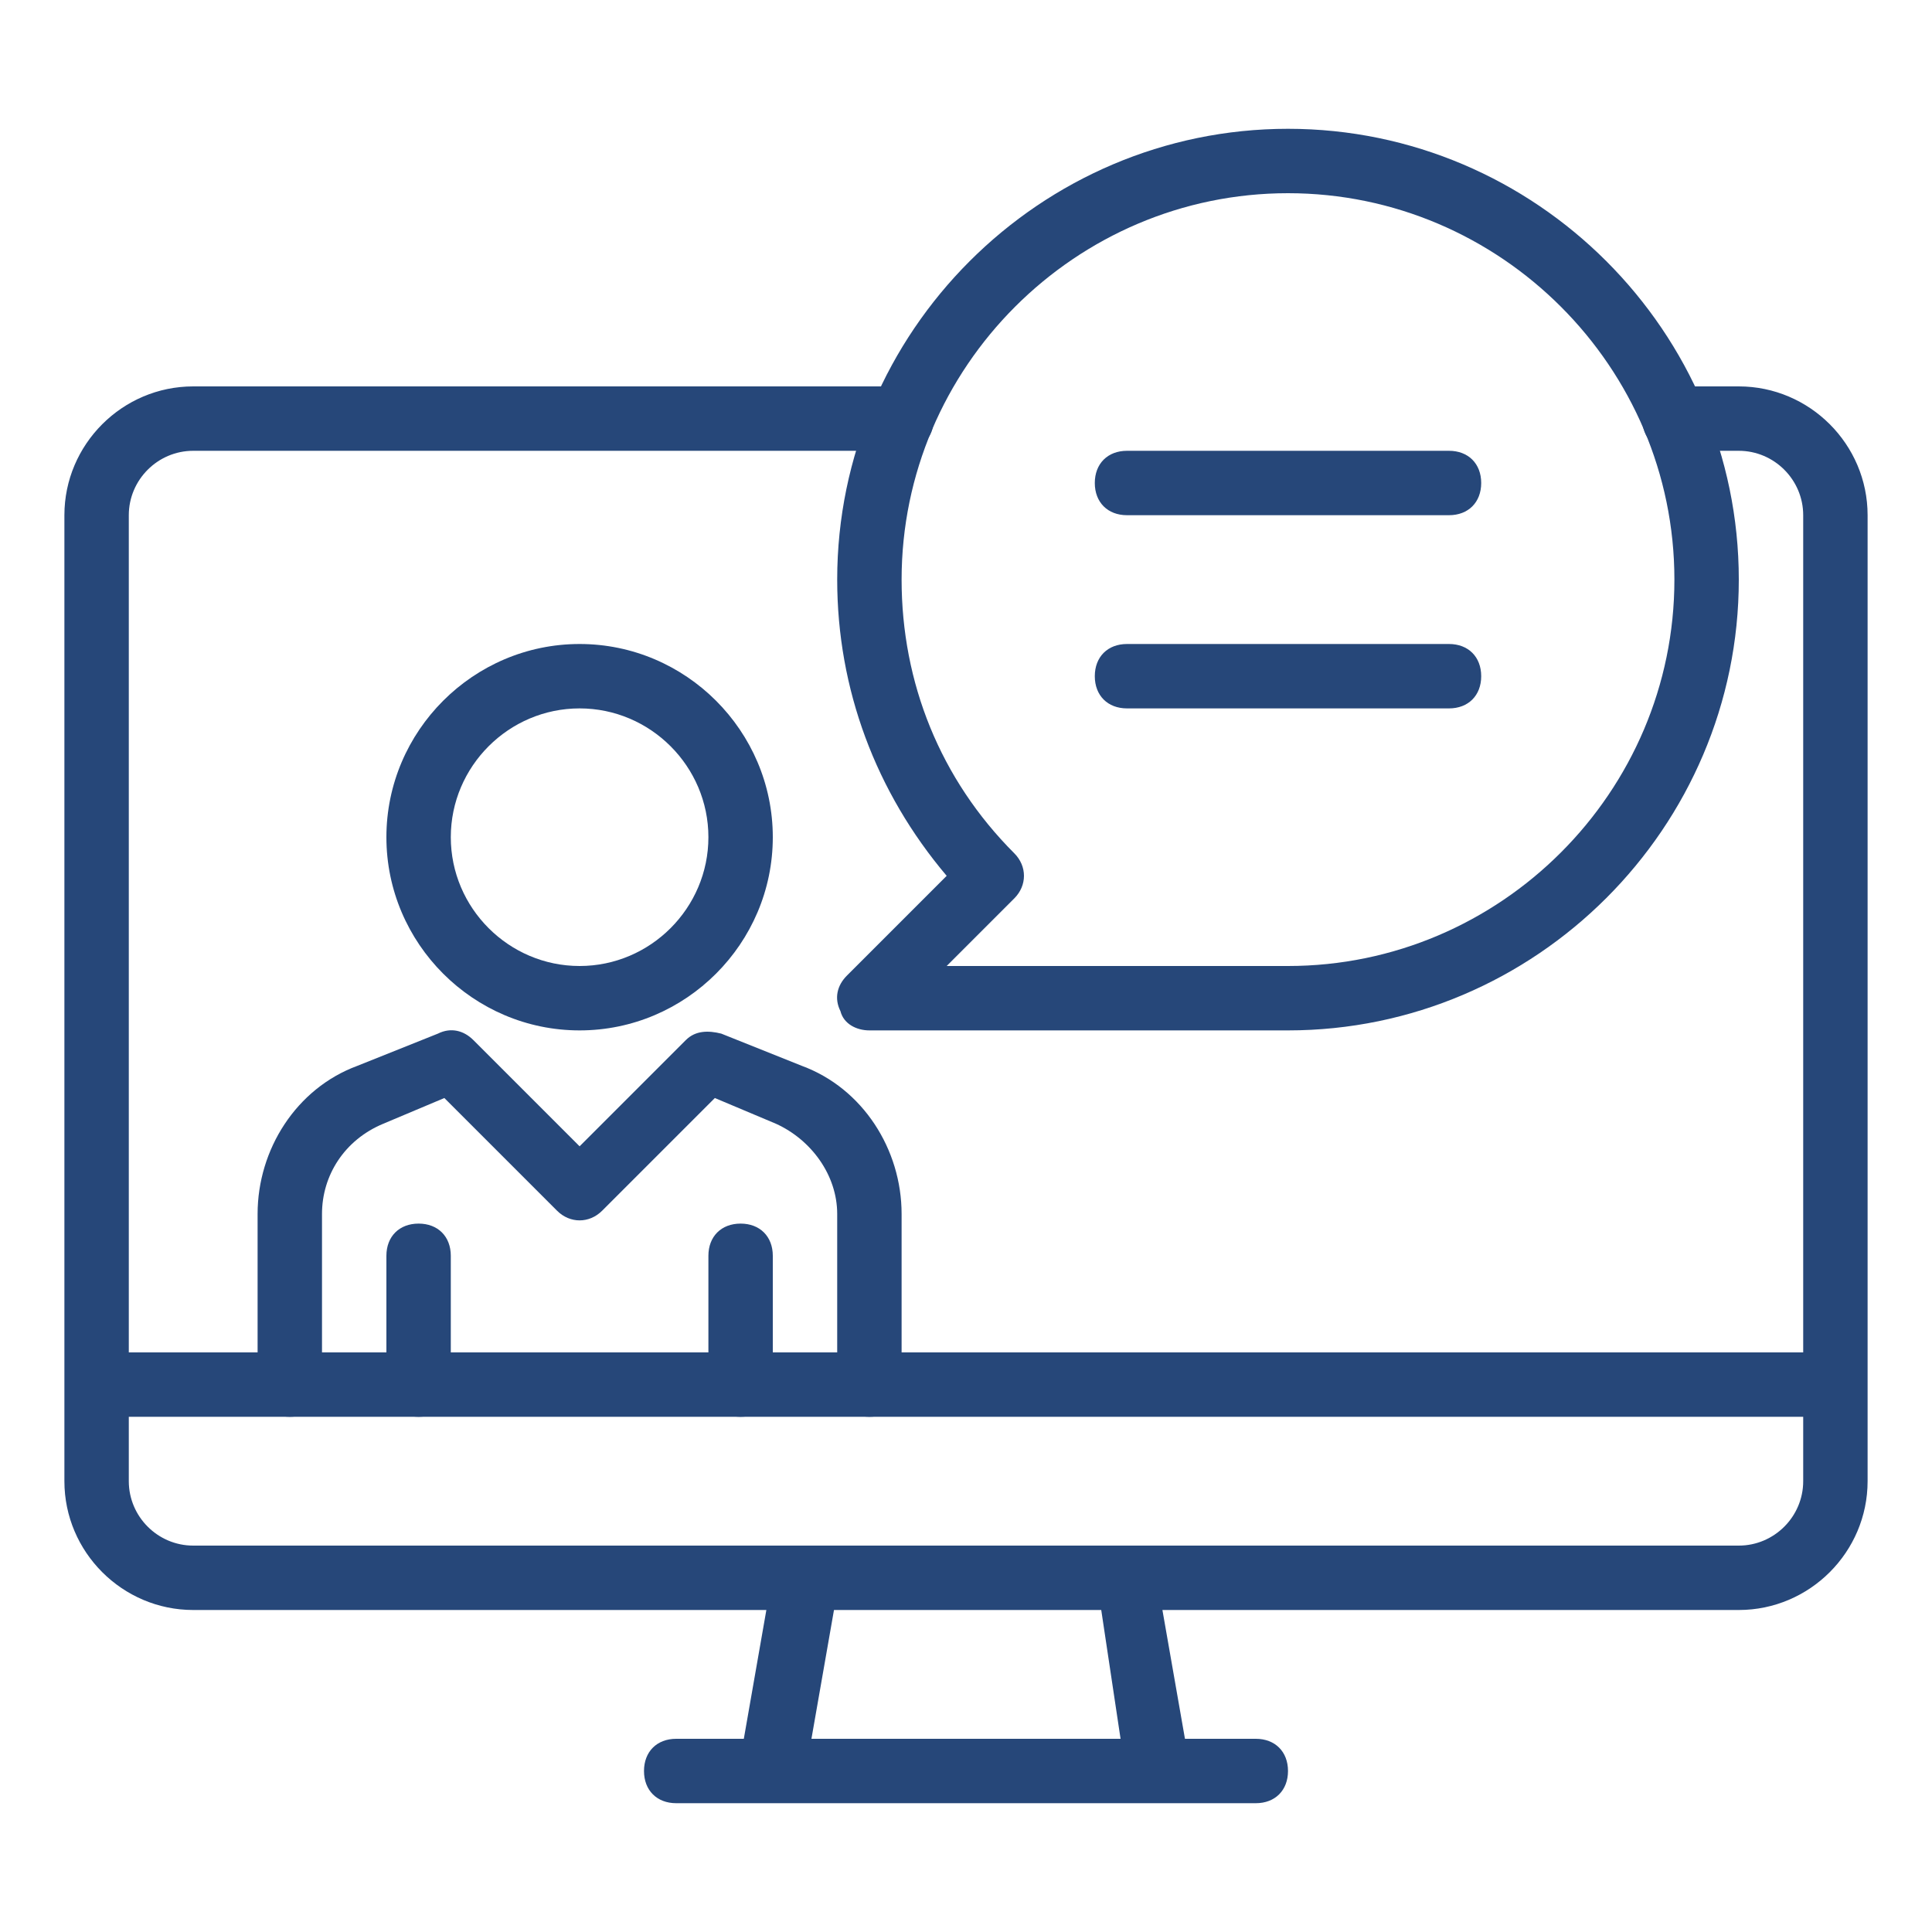
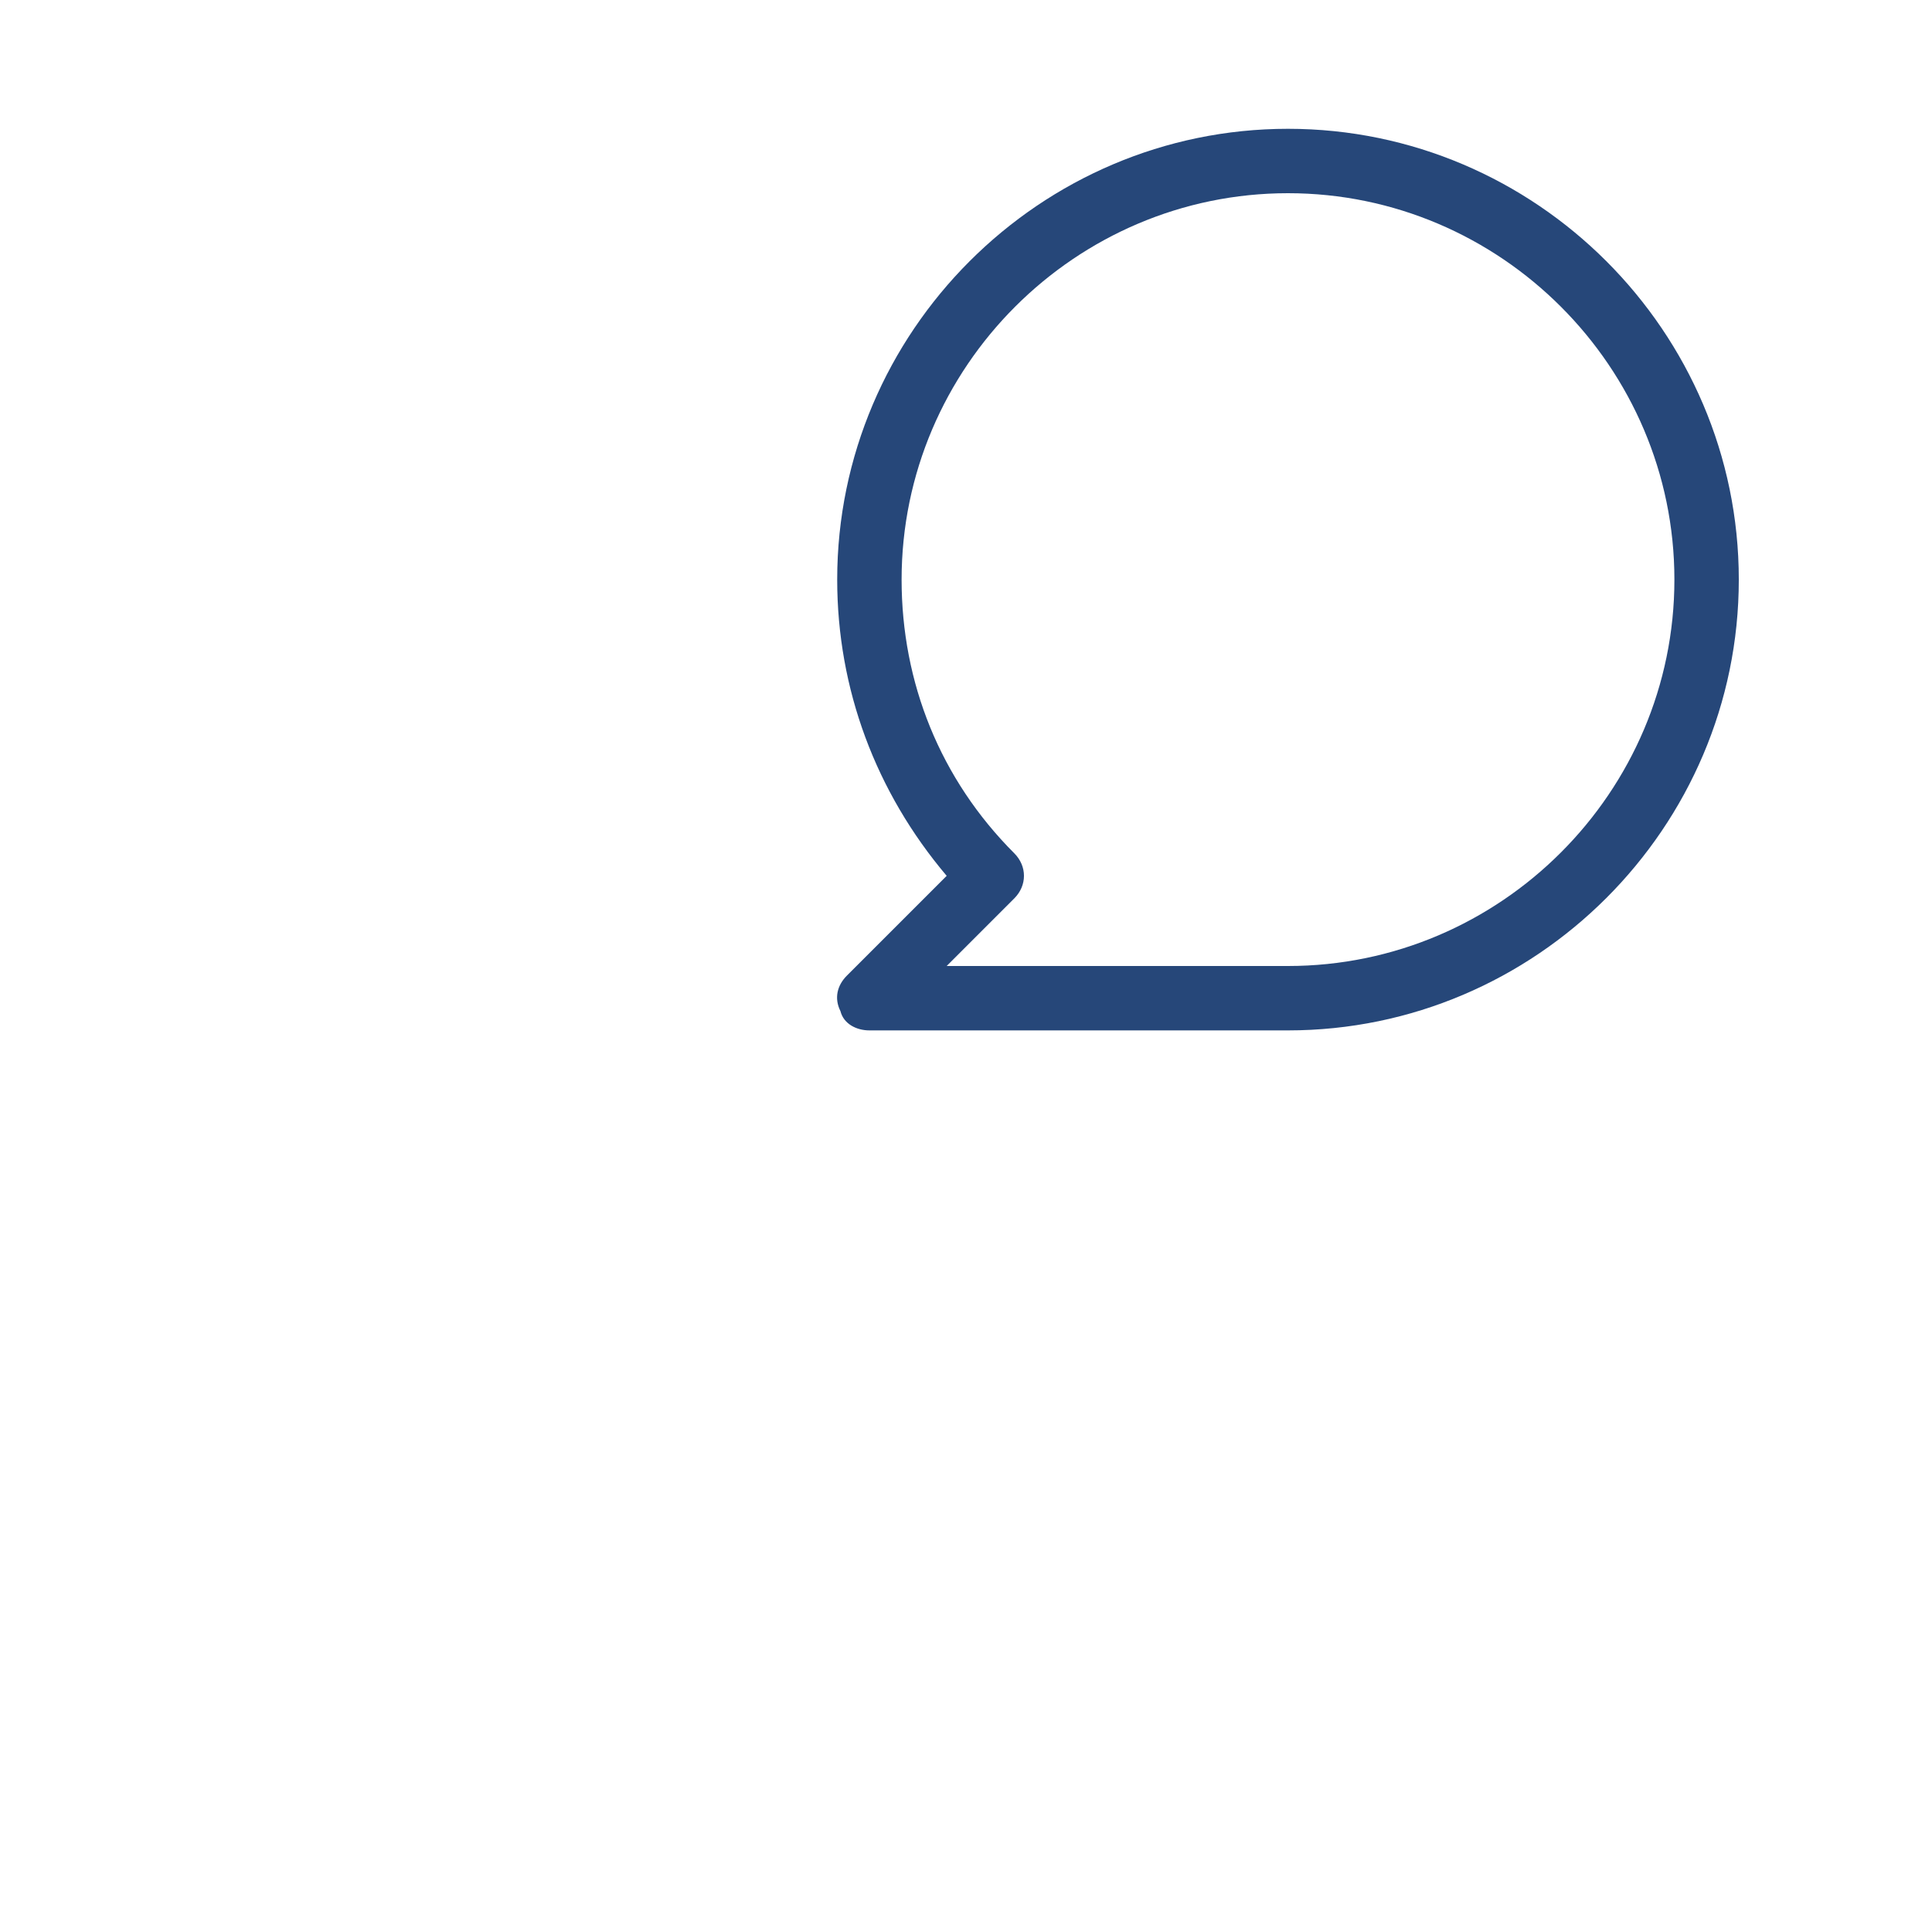
<svg xmlns="http://www.w3.org/2000/svg" width="60" height="60" viewBox="0 0 60 60" fill="none">
-   <path d="M18 32C14.7 32 12 29.3 12 26C12 22.7 14.7 20 18 20C21.3 20 24 22.7 24 26C24 29.3 21.3 32 18 32ZM18 22C15.8 22 14 23.8 14 26C14 28.2 15.8 30 18 30C20.2 30 22 28.2 22 26C22 23.8 20.2 22 18 22Z" fill="#264779" />
-   <path d="M24.9 33.1L22.4 32.1C22 32 21.6 32 21.3 32.3L18 35.6L14.7 32.3C14.4 32 14 31.9 13.6 32.1L11.1 33.1C9.2 33.8 8 35.7 8 37.7V43C8 43.6 8.4 44 9 44C9.6 44 10 43.6 10 43V37.7C10 36.5 10.7 35.4 11.9 34.9L13.8 34.1L17.3 37.6C17.7 38 18.3 38 18.7 37.6L22.2 34.1L24.1 34.9C25.2 35.4 26 36.5 26 37.7V43C26 43.6 26.4 44 27 44C27.6 44 28 43.6 28 43V37.7C28 35.7 26.8 33.8 24.9 33.1ZM23 38C22.4 38 22 38.4 22 39V43C22 43.6 22.4 44 23 44C23.6 44 24 43.6 24 43V39C24 38.4 23.6 38 23 38ZM13 38C12.4 38 12 38.4 12 39V43C12 43.6 12.4 44 13 44C13.6 44 14 43.6 14 43V39C14 38.4 13.6 38 13 38Z" fill="#264779" />
-   <path d="M54 12H52C51.4 12 51 12.4 51 13C51 13.6 51.4 14 52 14H54C55.1 14 56 14.9 56 16V42H4V16C4 14.9 4.9 14 6 14H28C28.6 14 29 13.6 29 13C29 12.4 28.6 12 28 12H6C3.8 12 2 13.8 2 16V46C2 48.2 3.8 50 6 50H23.8L23.1 54H21C20.4 54 20 54.4 20 55C20 55.6 20.4 56 21 56H39C39.6 56 40 55.6 40 55C40 54.4 39.6 54 39 54H36.8L36.1 50H54C56.2 50 58 48.2 58 46V16C58 13.8 56.2 12 54 12ZM34.8 54H25.2L25.9 50H34.2L34.8 54ZM54 48H6C4.9 48 4 47.1 4 46V44H56V46C56 47.1 55.1 48 54 48Z" fill="#264779" />
  <path d="M40 32H27C26.6 32 26.2 31.8 26.1 31.4C25.9 31 26 30.6 26.3 30.3L29.4 27.2C27.2 24.6 26 21.4 26 18C26 10.3 32.3 4 40 4C47.7 4 54 10.3 54 18C54 25.7 47.7 32 40 32ZM29.4 30H40C46.6 30 52 24.6 52 18C52 11.4 46.6 6 40 6C33.4 6 28 11.4 28 18C28 21.2 29.2 24.2 31.5 26.5C31.9 26.9 31.9 27.5 31.5 27.9L29.4 30Z" fill="#264779" />
-   <path d="M35 16H45C45.6 16 46 15.6 46 15C46 14.4 45.6 14 45 14H35C34.4 14 34 14.4 34 15C34 15.6 34.4 16 35 16ZM45 20H35C34.4 20 34 20.4 34 21C34 21.6 34.4 22 35 22H45C45.6 22 46 21.6 46 21C46 20.4 45.6 20 45 20Z" fill="#264779" />
</svg>